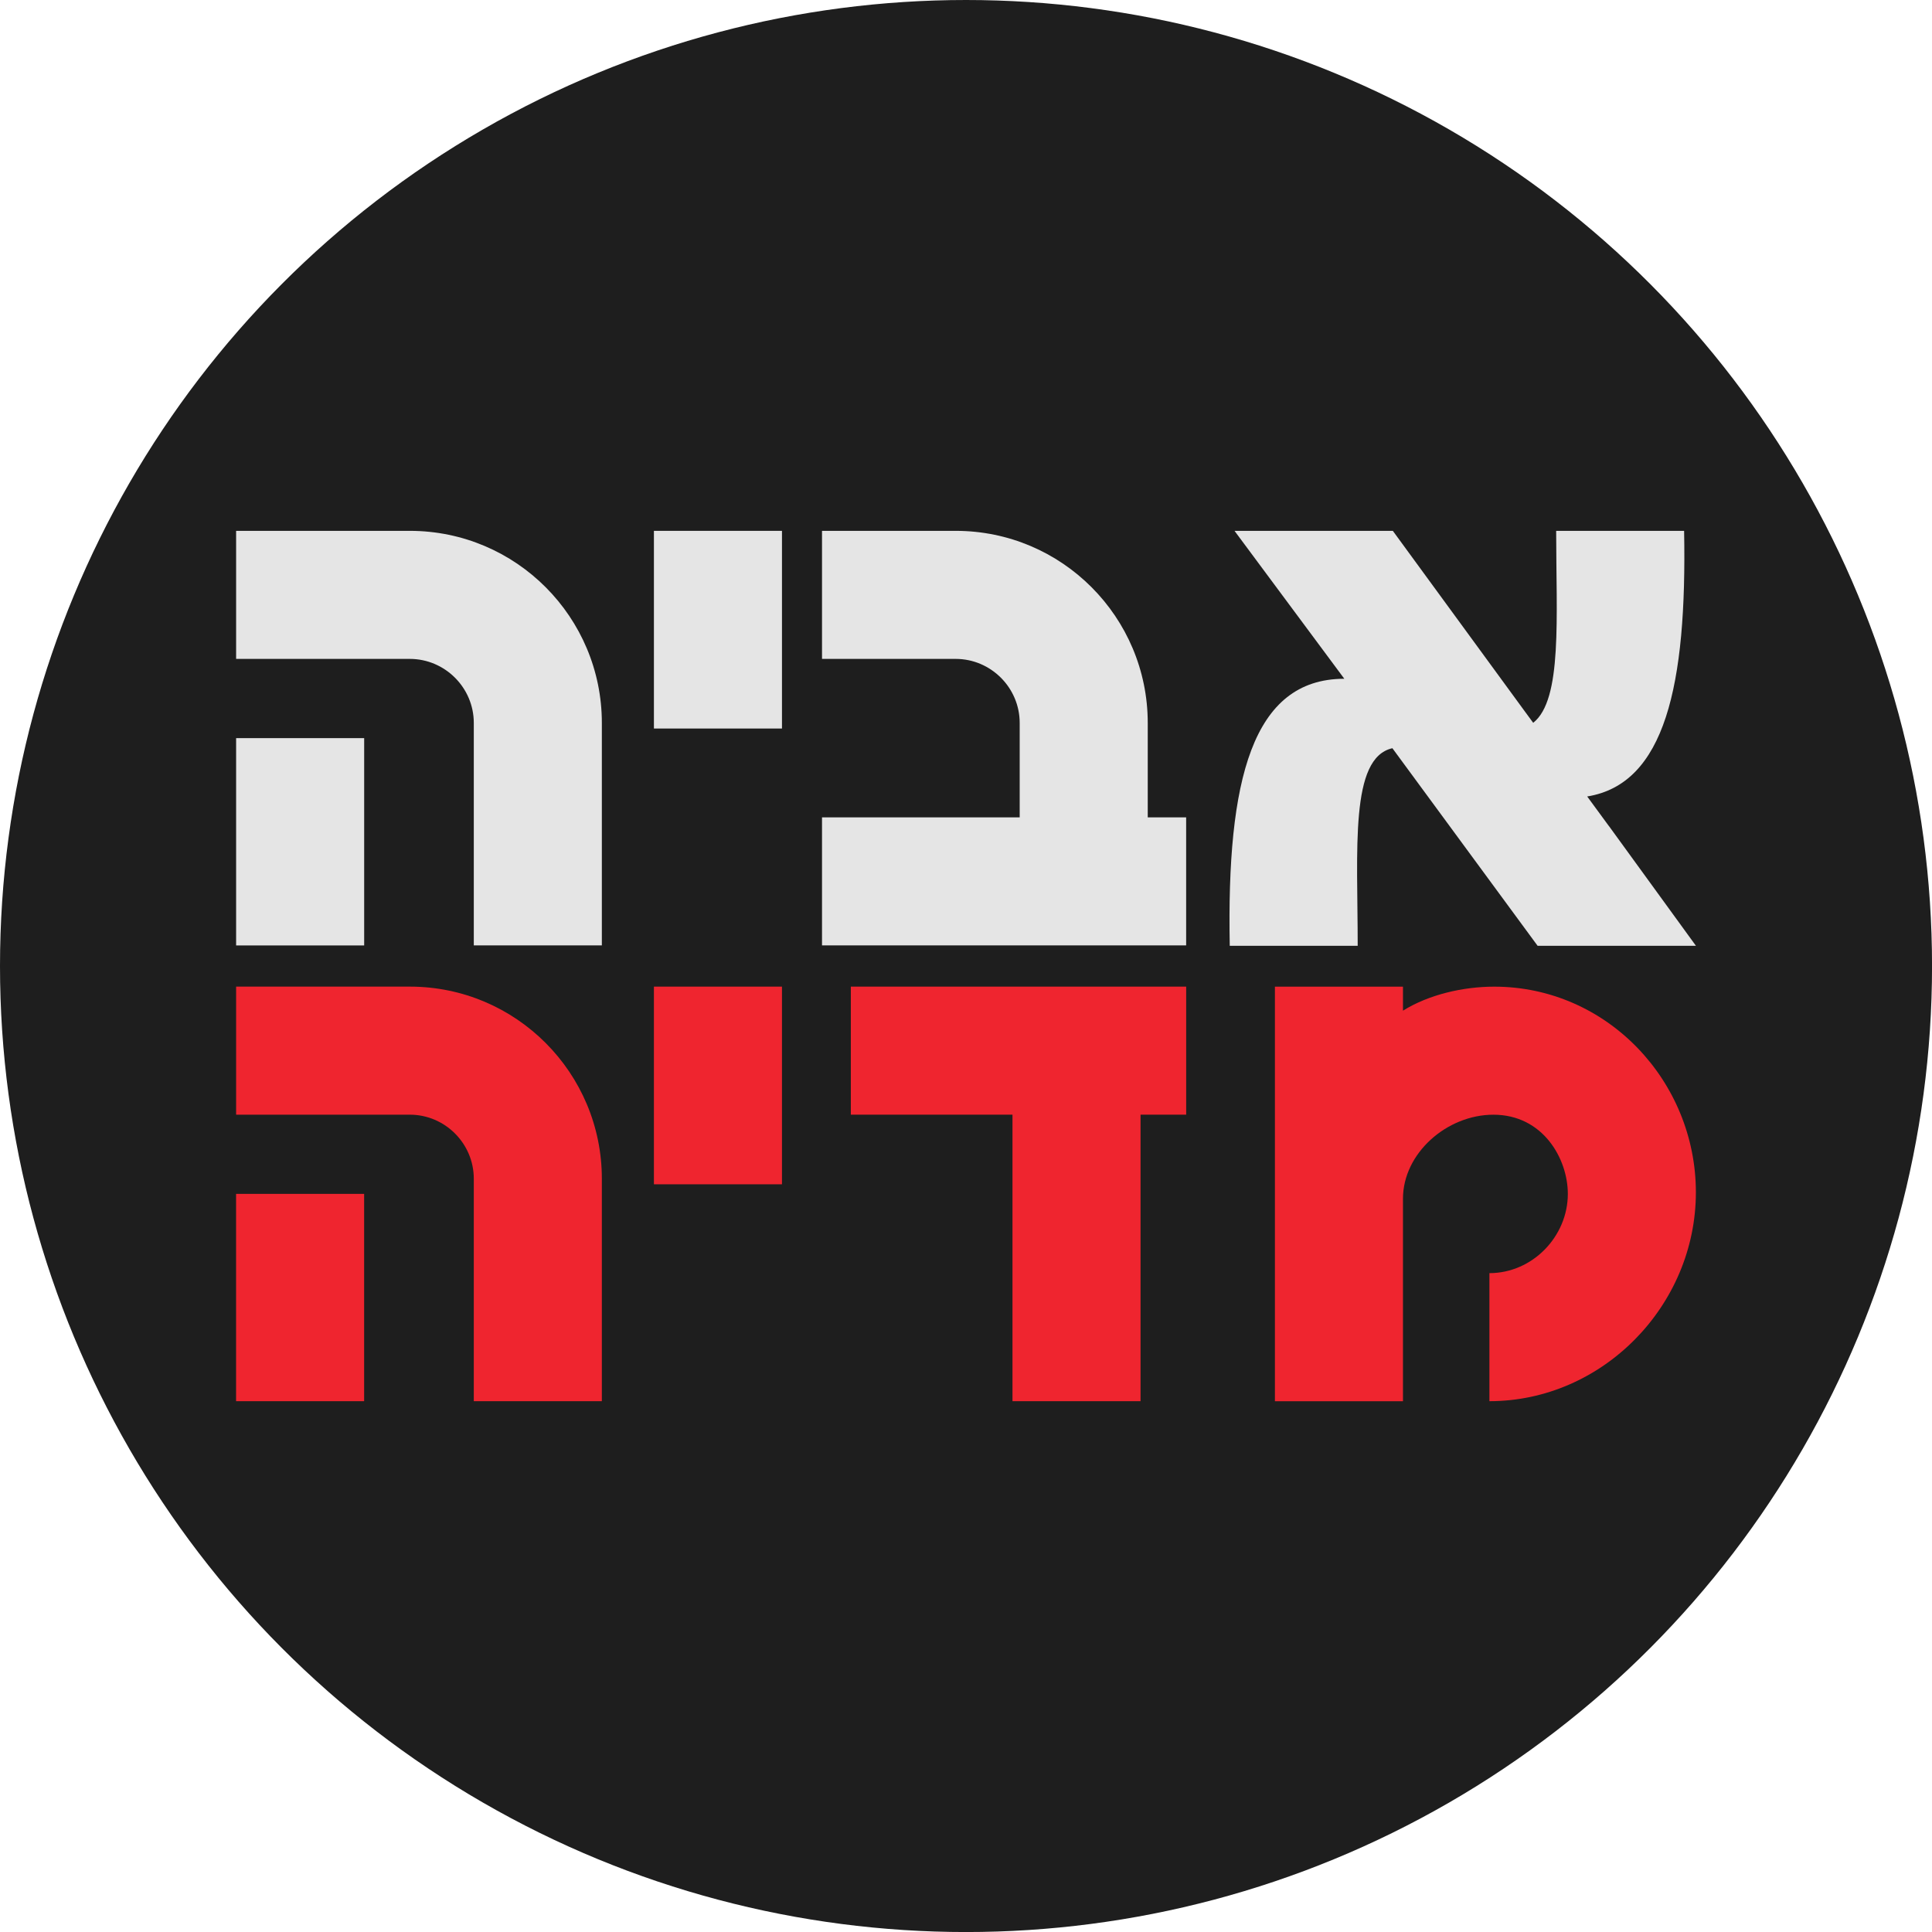
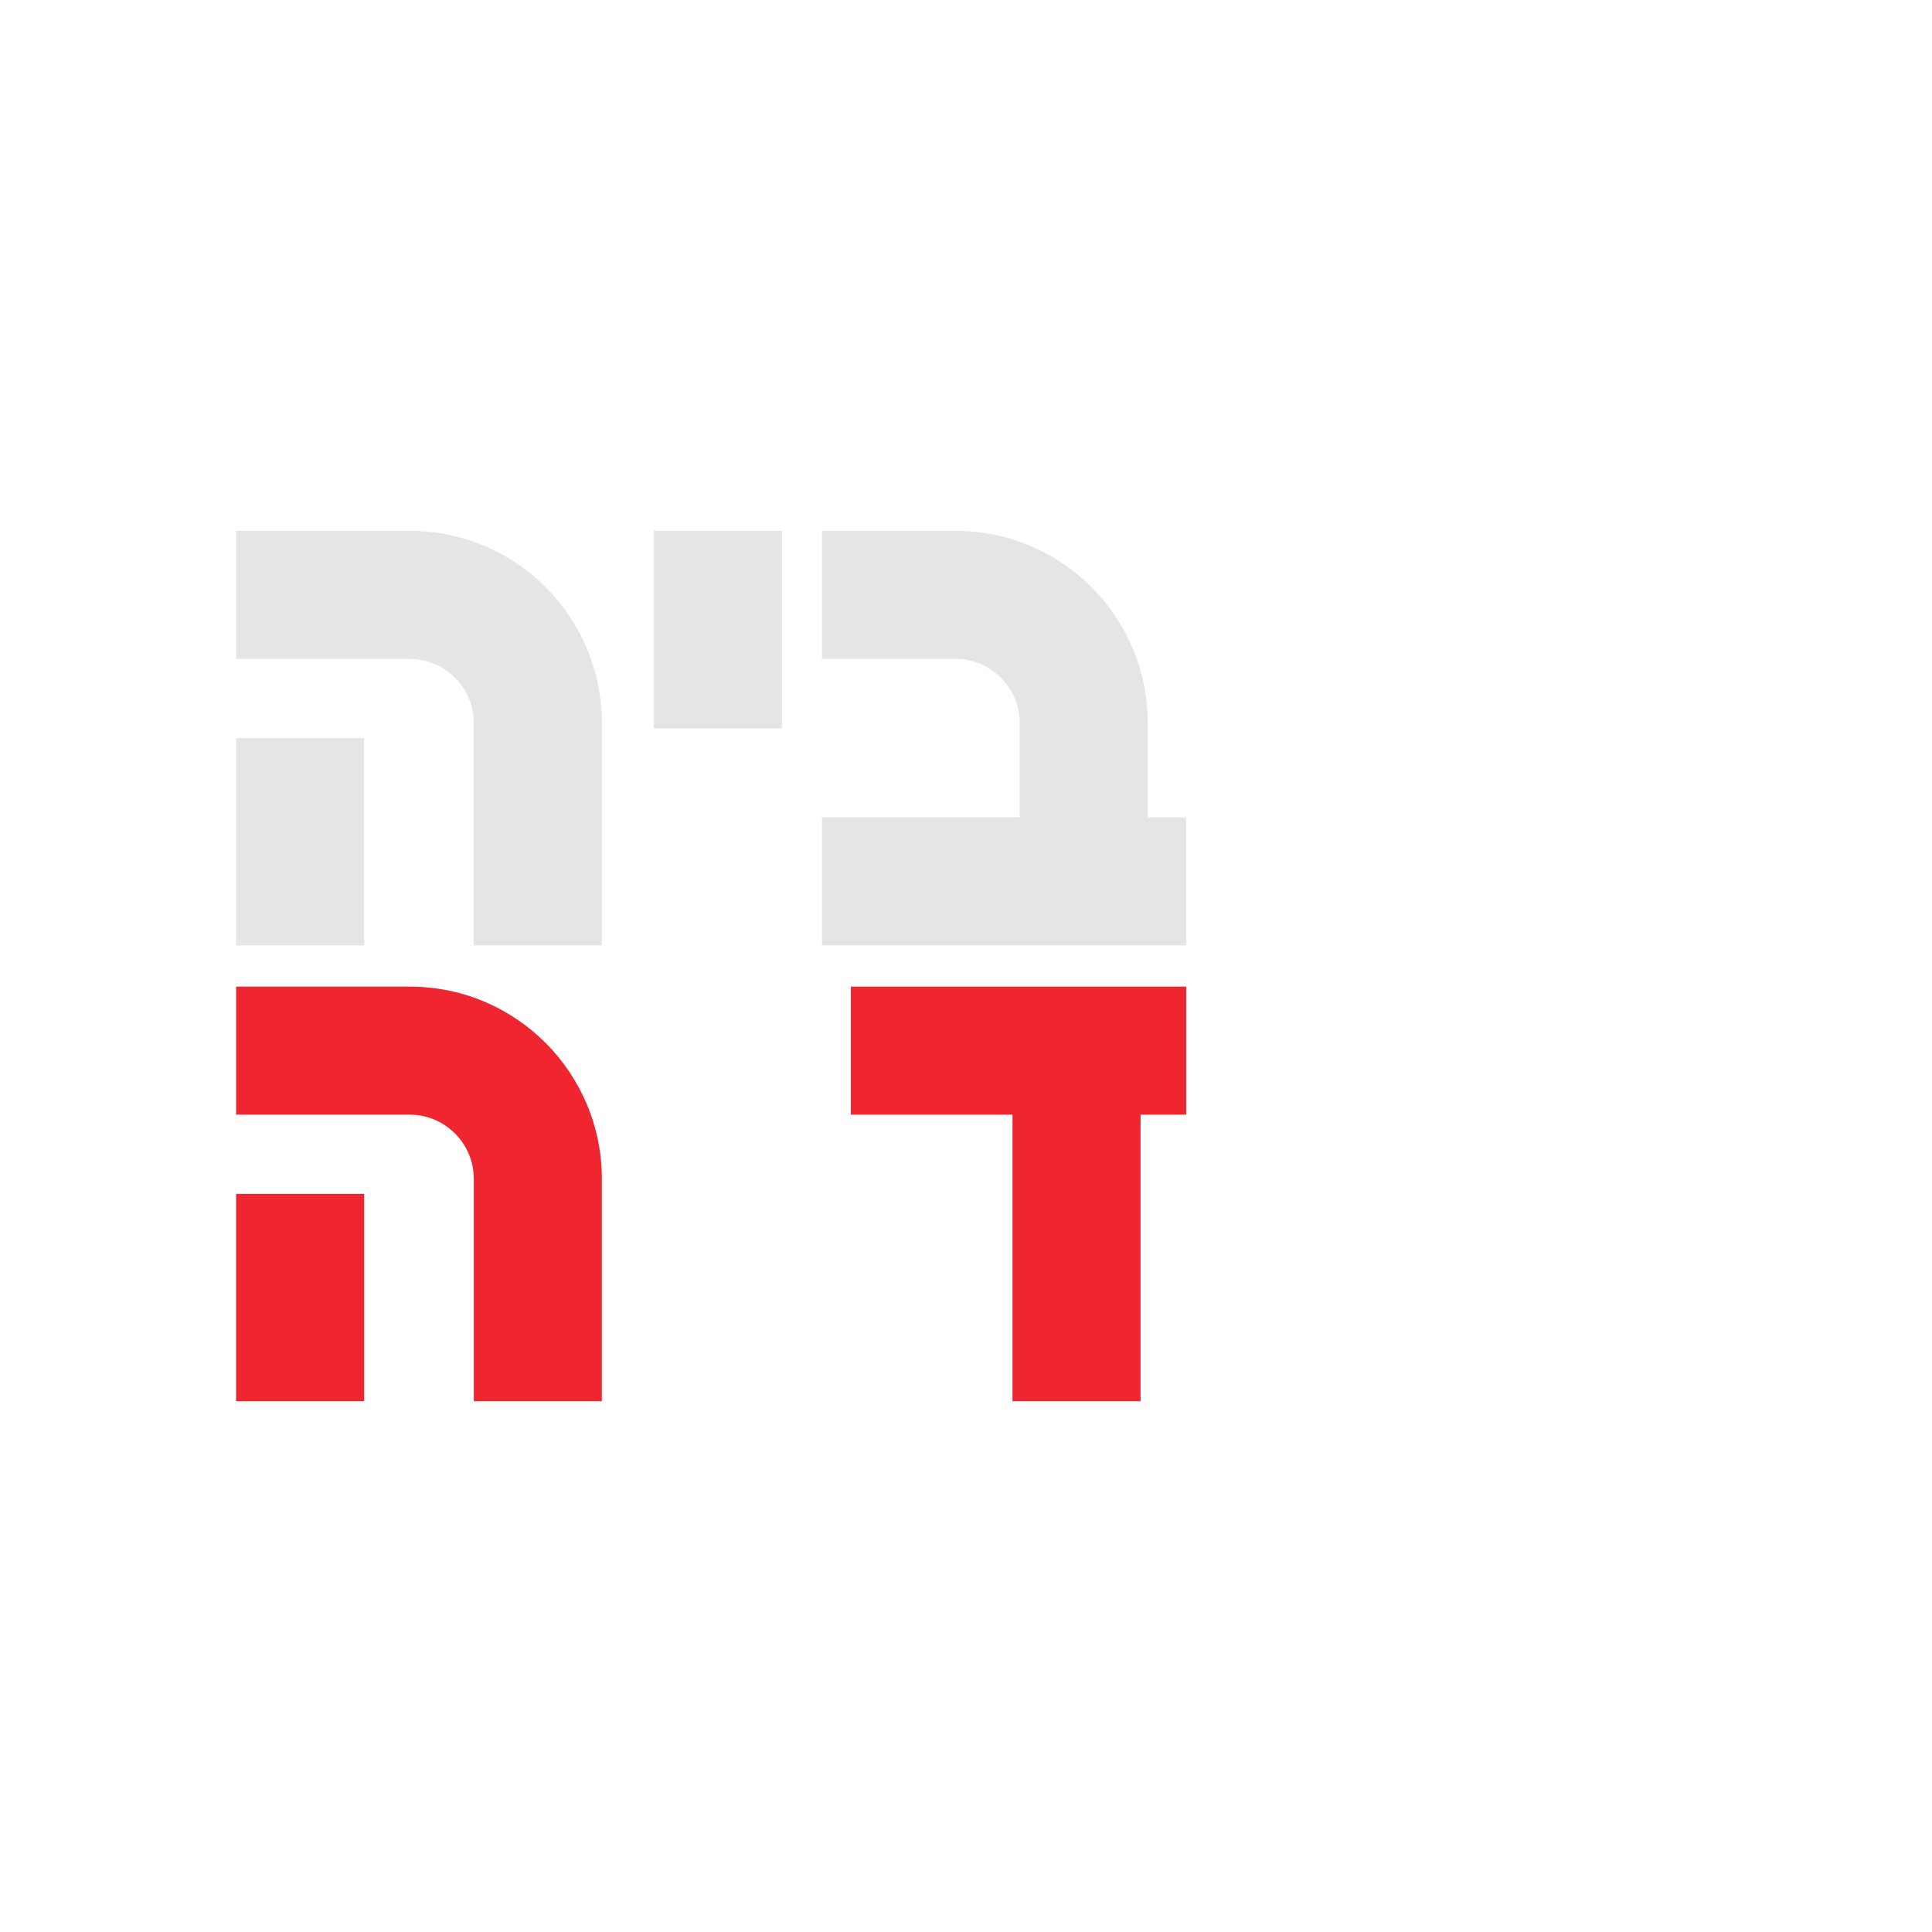
<svg xmlns="http://www.w3.org/2000/svg" id="Layer_2" data-name="Layer 2" viewBox="0 0 531.69 531.69">
  <defs>
    <style>
      .cls-1 {
        fill: #ef252f;
      }

      .cls-1, .cls-2, .cls-3 {
        stroke-width: 0px;
      }

      .cls-2 {
        fill: #e5e5e5;
      }

      .cls-3 {
        fill: #1e1e1e;
      }
    </style>
  </defs>
  <g id="Layer_1-2" data-name="Layer 1">
    <g>
-       <circle class="cls-3" cx="265.85" cy="265.85" r="265.85" />
      <g>
        <g>
          <path class="cls-2" d="m165.63,198.95v61.23h-35.24v-61.23c0-9.69-7.93-17.62-17.62-17.62h-47.79v-35.24h47.79c29.29,0,52.86,23.79,52.86,52.86Zm-100.65,4.18h35.24v57.05h-35.24v-57.05Z" />
          <path class="cls-2" d="m179.96,200.49v-54.4h35.24v54.4h-35.24Z" />
          <path class="cls-2" d="m326.43,224.94v35.24h-100.21v-35.24h54.4v-25.99c0-9.69-7.93-17.62-17.62-17.62h-36.78v-35.24h36.78c29.29,0,52.86,23.79,52.86,52.86v25.99h10.57Z" />
-           <path class="cls-2" d="m442.73,227.28l-5.93-8.09c21.37-3.45,27.47-30.48,26.67-73.1h-35.21c0,23.85,1.77,46.47-6.32,52.83l-2.76-3.76-35.87-49.07h-43.57l30.22,40.71s-.07,0-.1,0c-25.24.08-32.3,27.84-31.43,73.48h35.21c0-26.62-2.22-51.73,9.55-54.37l2.88,3.92,37.08,50.45h43.57l-23.98-33.01Z" />
        </g>
        <g>
-           <path class="cls-1" d="m165.63,324.38v61.23h-35.24v-61.23c0-9.69-7.93-17.62-17.62-17.62h-47.79v-35.24h47.79c29.29,0,52.86,23.79,52.86,52.86Zm-100.66,4.18h35.24v57.05h-35.24v-57.05Z" />
-           <path class="cls-1" d="m179.96,325.92v-54.4h35.24v54.4h-35.24Z" />
+           <path class="cls-1" d="m165.63,324.38v61.23h-35.24v-61.23c0-9.69-7.93-17.62-17.62-17.62h-47.79v-35.24h47.79c29.29,0,52.86,23.79,52.86,52.86Zm-100.66,4.18h35.24v57.05h-35.24v-57.05" />
          <path class="cls-1" d="m326.43,306.76h-12.55v78.85h-35.24v-78.85h-44.49v-35.24h92.29v35.24Z" />
-           <path class="cls-1" d="m466.71,328.12c0,31.28-25.77,57.49-56.82,57.49v-35.24c11.89,0,21.58-10.13,21.58-21.8,0-9.69-6.83-21.8-20.48-21.8-12.77,0-24.89,10.57-24.89,23.13v55.72h-35.24v-114.09h35.24v6.61c7.05-4.41,16.52-6.61,25.11-6.61,31.06,0,55.5,25.99,55.5,56.6Z" />
        </g>
      </g>
    </g>
  </g>
</svg>